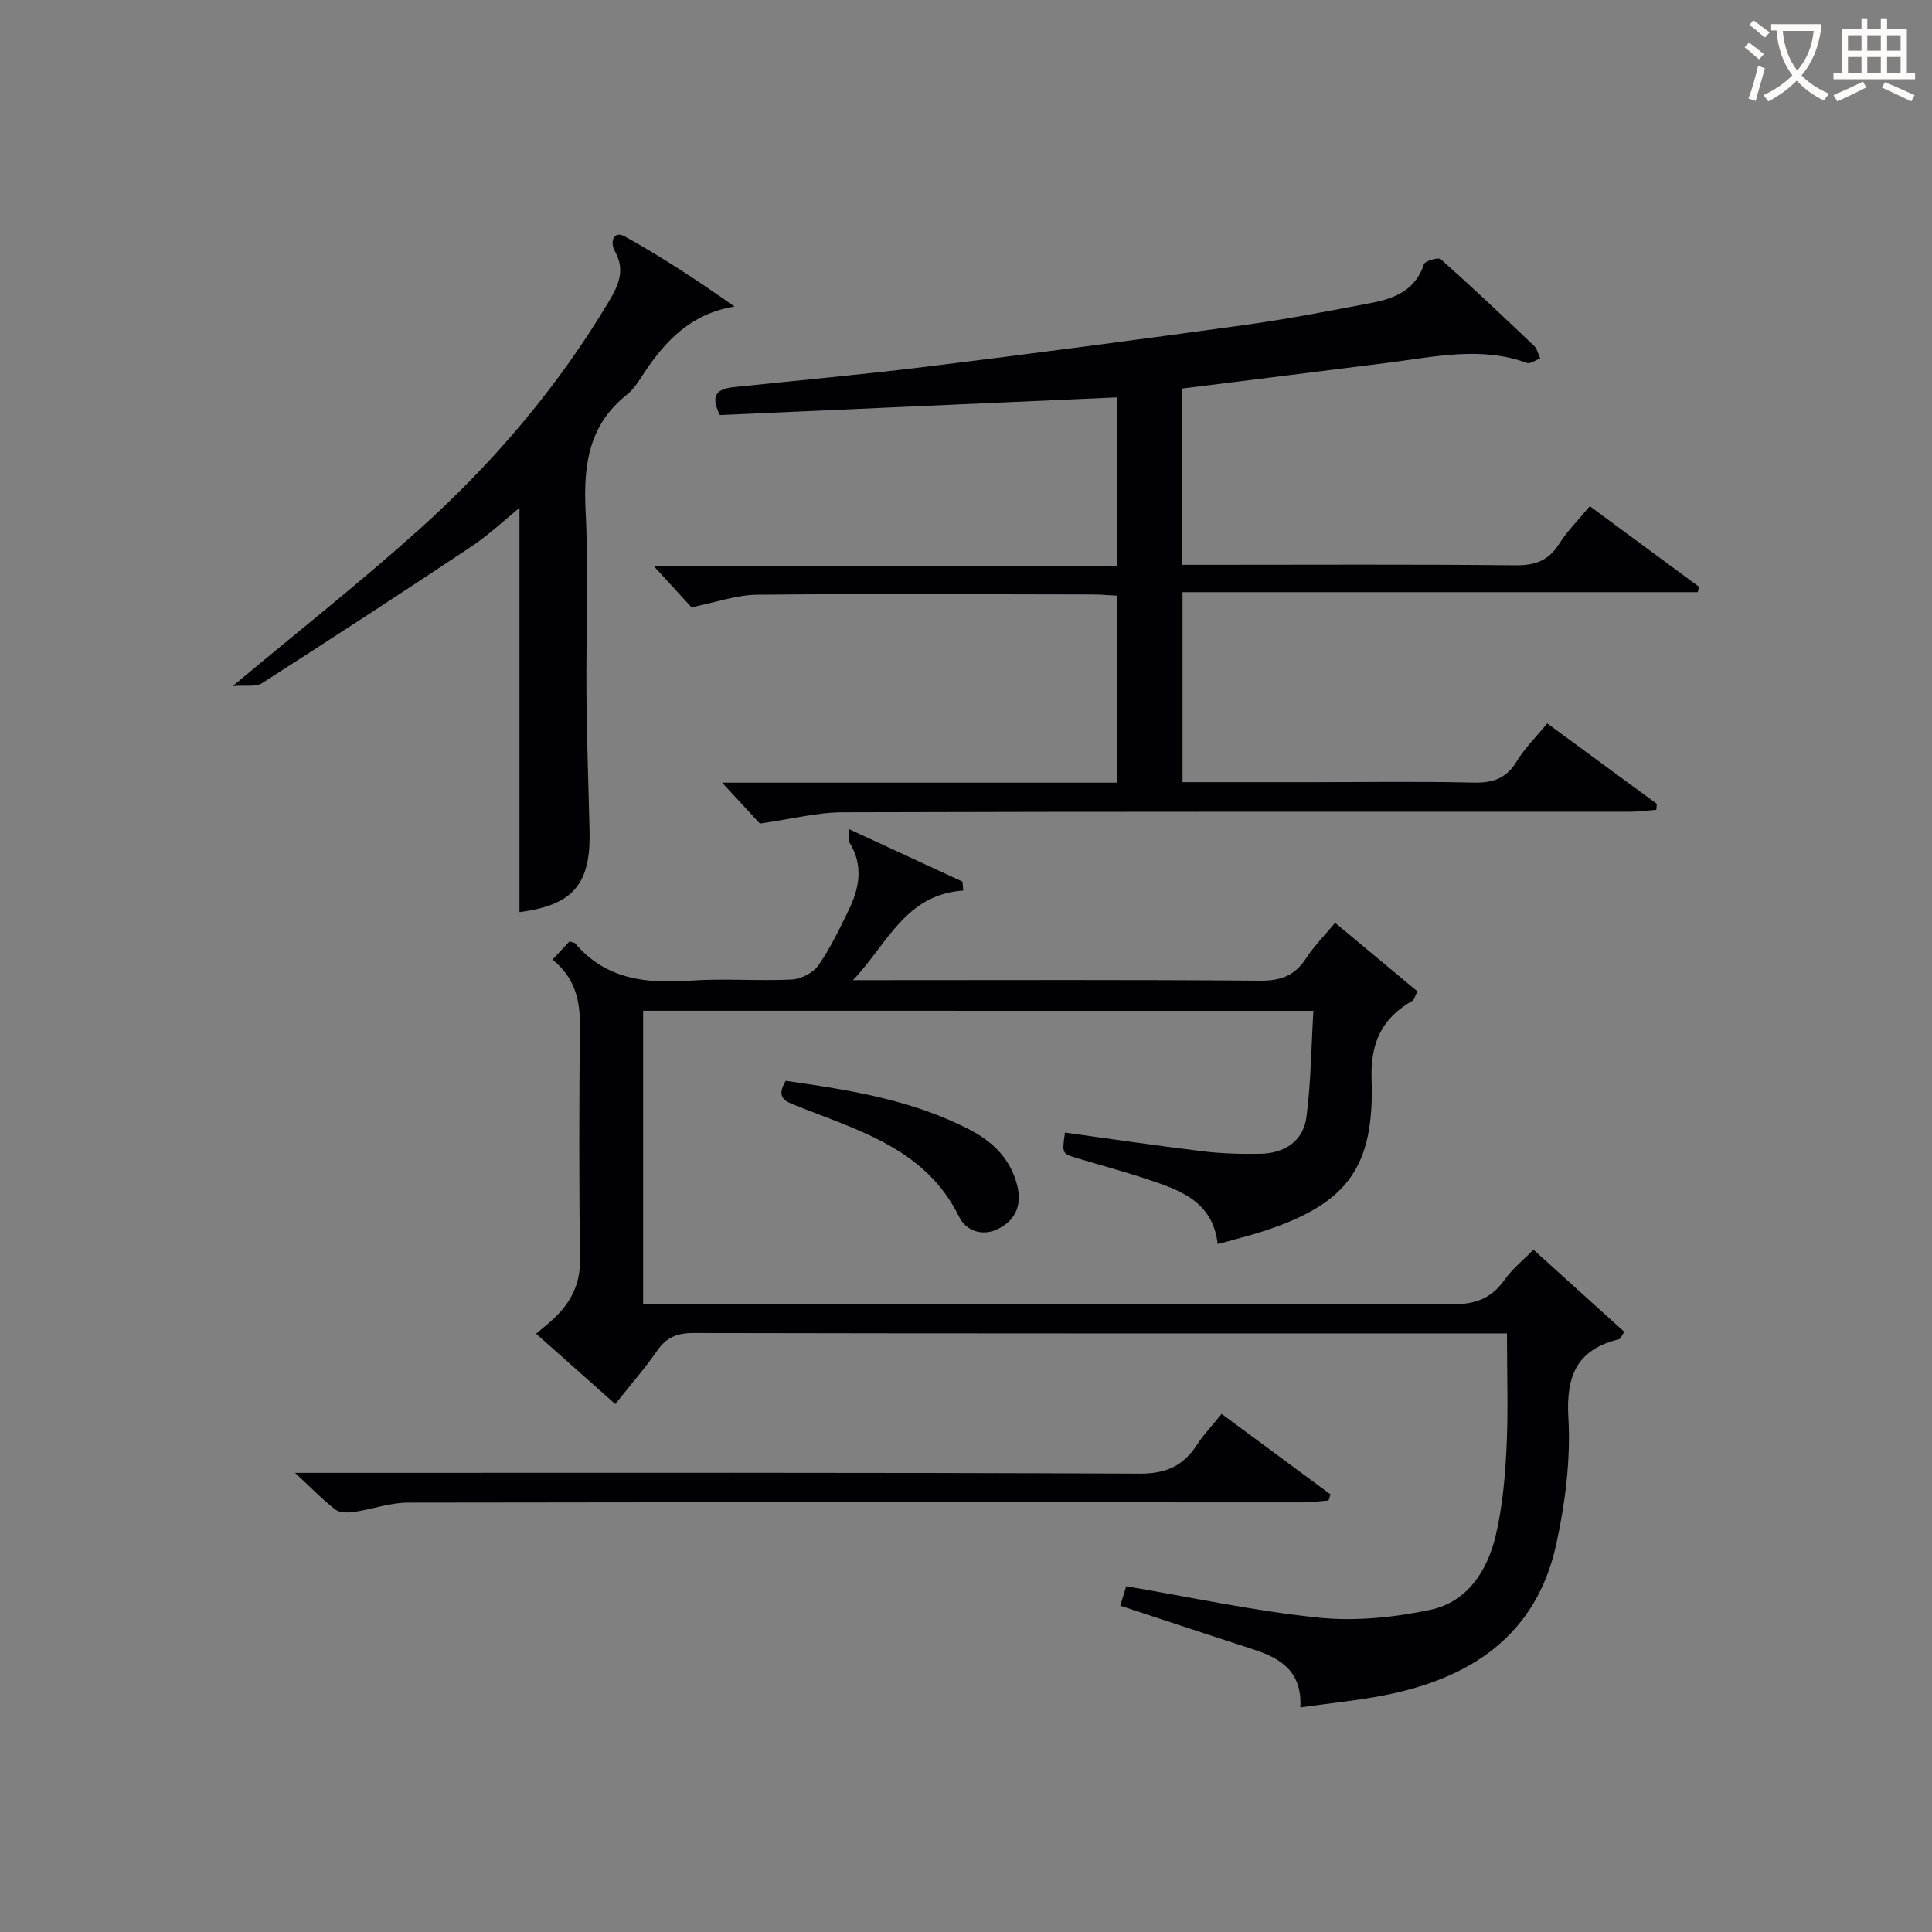
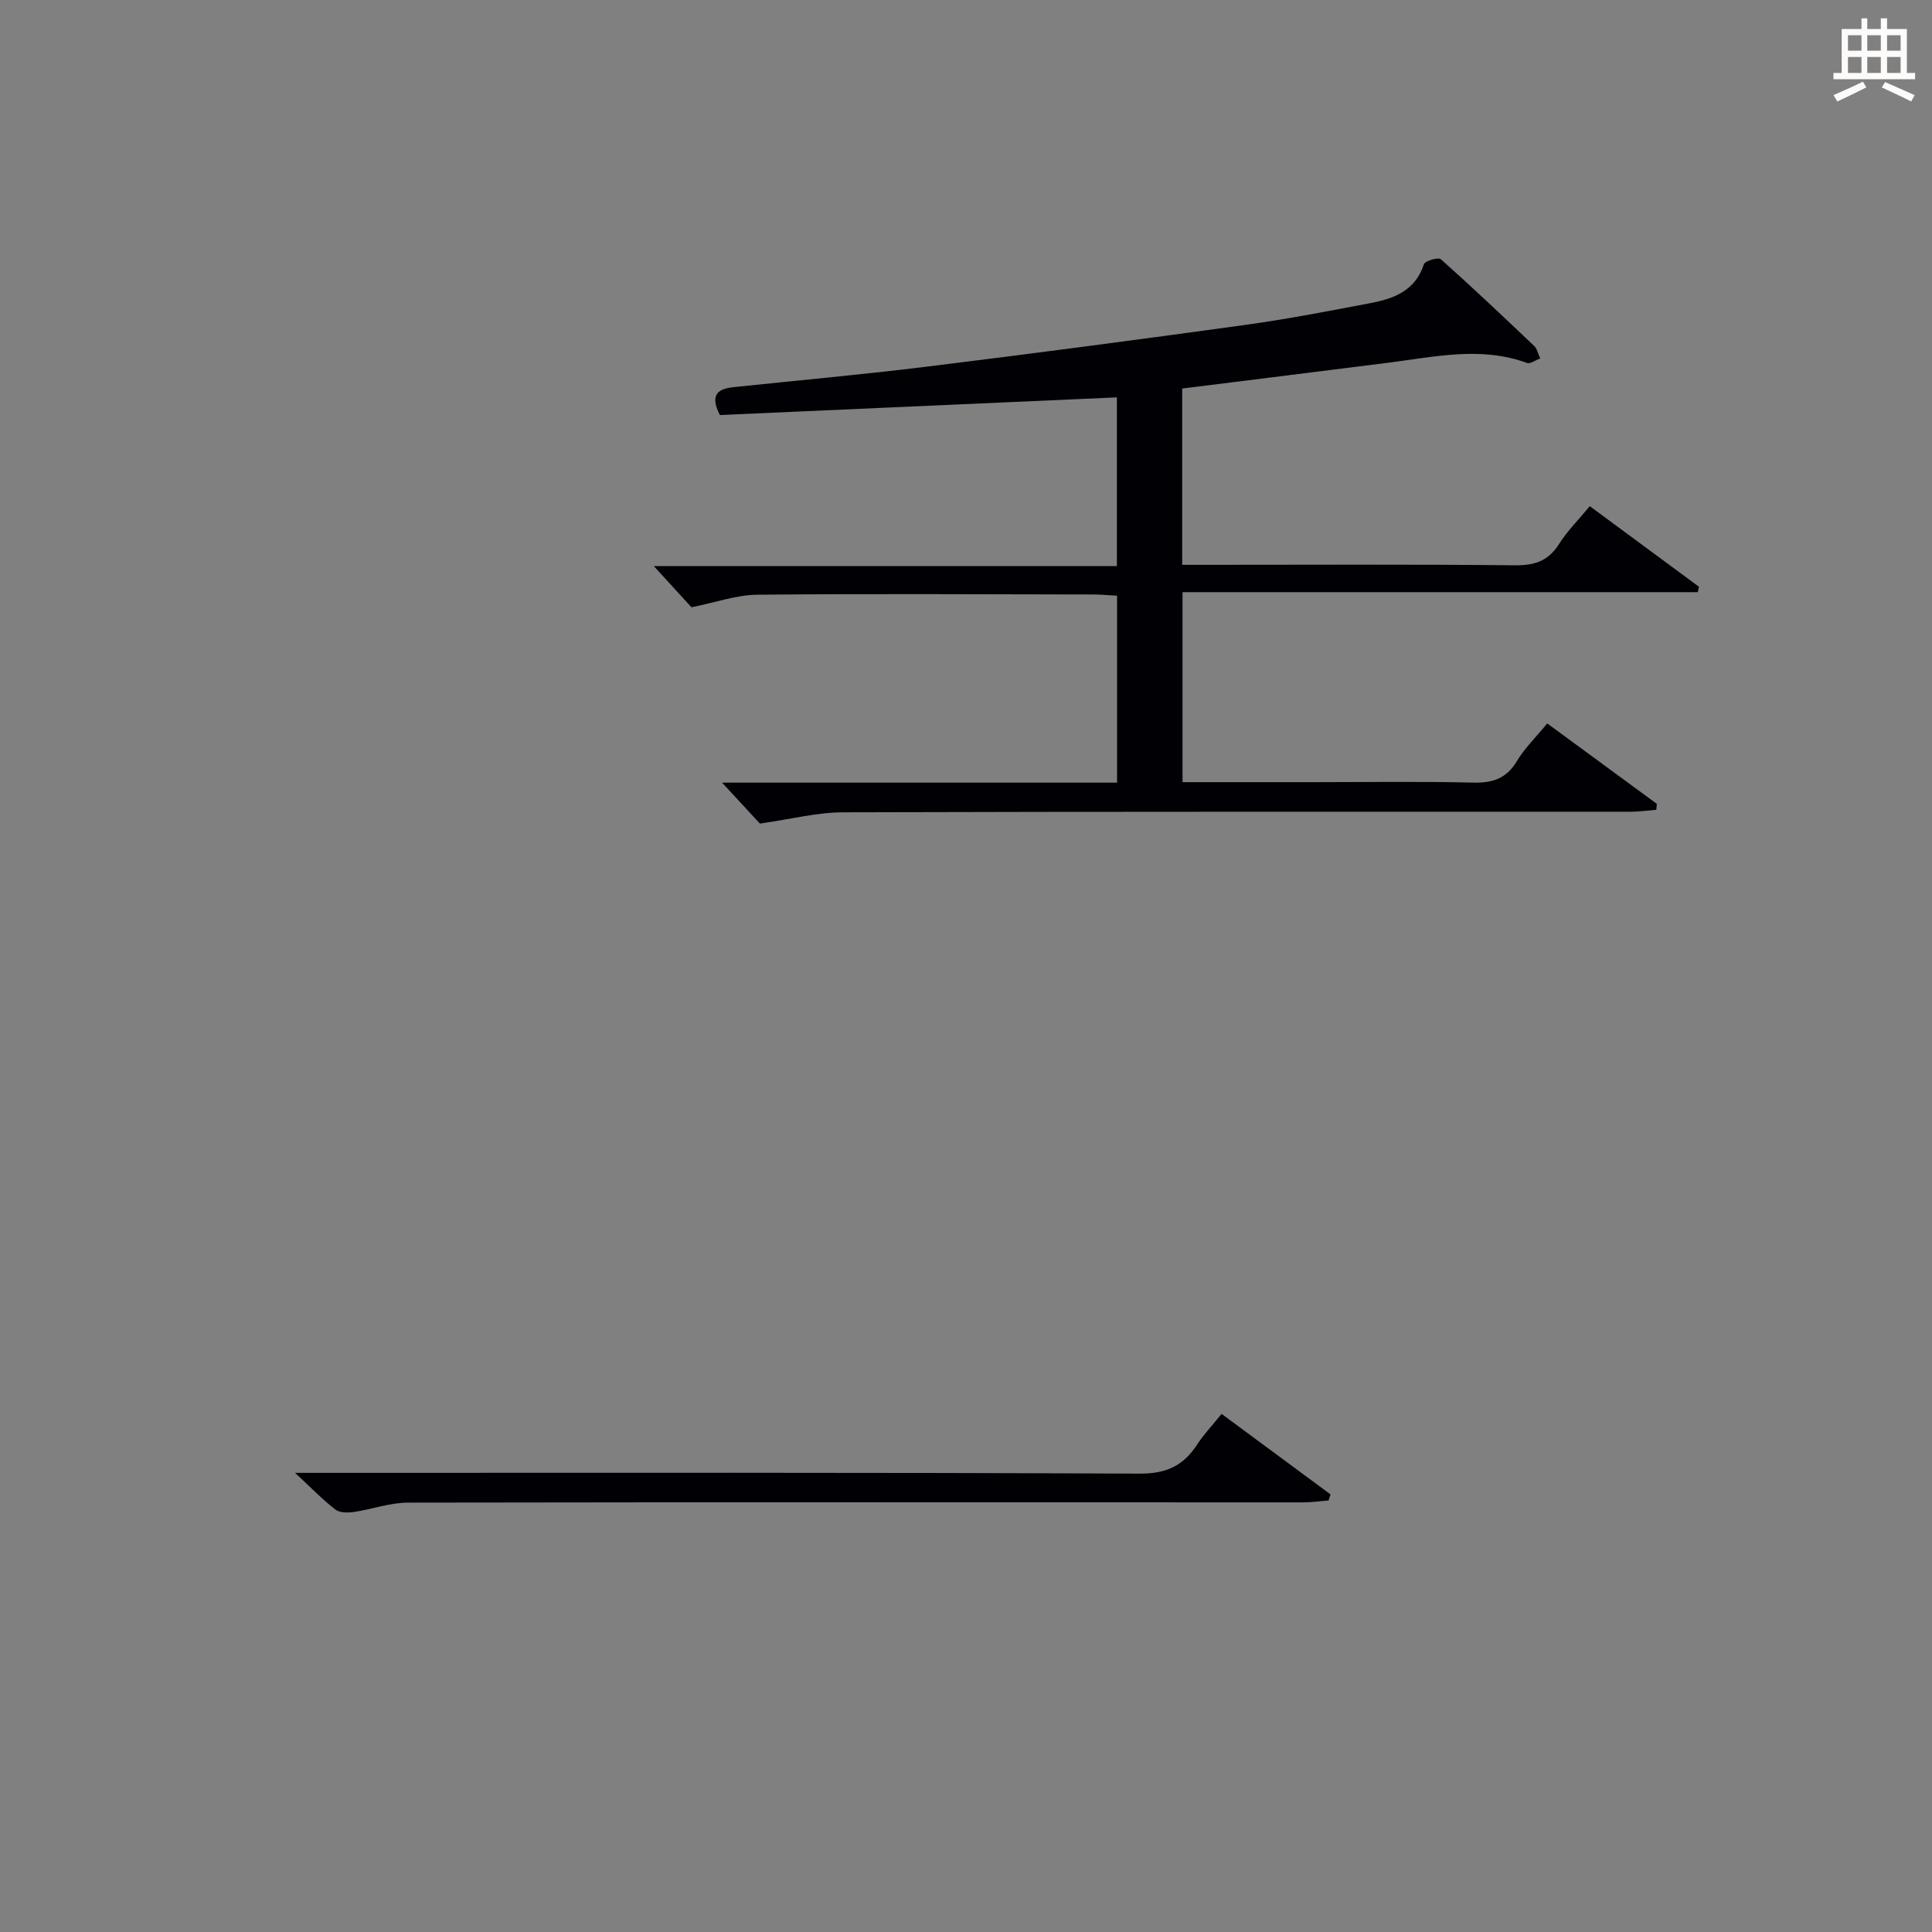
<svg xmlns="http://www.w3.org/2000/svg" enable-background="new 0 0 400 400" viewBox="0 0 400 400">
  <rect x="0" y="0" width="400" height="400" fill="#808080" stroke="none" />
  <g fill="#010105">
-     <path d="m133.15 209.27v60.66h5.91c53.82 0 107.64-.07 161.47.12 4.81.02 8.2-1.15 10.96-5.06 1.6-2.27 3.86-4.07 5.99-6.26 6.42 5.81 12.67 11.46 18.82 17.02-.69 1.02-.83 1.46-1.06 1.52-8.68 2.1-11.04 7.44-10.53 16.25.5 8.64-.64 17.6-2.49 26.11-4.11 19-17.79 27.93-35.81 31.4-5.5 1.06-11.1 1.61-17.19 2.47.4-7.4-4.04-10.16-9.62-11.97-9.13-2.96-18.25-5.99-27.66-9.09.38-1.24.8-2.6 1.23-4.02 13.35 2.26 26.49 5.12 39.78 6.49 7.61.79 15.64-.02 23.17-1.61 7.63-1.61 11.8-8.03 13.53-15.3 1.41-5.92 1.96-12.12 2.26-18.23.37-7.63.09-15.3.09-23.7-1.84 0-3.43 0-5.01 0-54.49 0-108.98.03-163.47-.08-3.36-.01-5.57.93-7.48 3.68-2.55 3.67-5.51 7.07-8.65 11.03-5.51-4.89-10.78-9.57-16.4-14.57 1.31-1.11 2.3-1.89 3.24-2.74 3.73-3.37 5.93-7.24 5.86-12.61-.23-16.16-.18-32.33-.03-48.49.05-5.29-1.05-9.88-5.67-13.62 1.36-1.45 2.56-2.73 3.53-3.77.85.28 1.06.29 1.15.4 6.36 7.52 14.73 8.37 23.86 7.73 6.96-.49 14 .11 20.98-.23 1.92-.09 4.42-1.37 5.51-2.91 2.47-3.51 4.33-7.47 6.24-11.35 2.29-4.66 3.18-9.43.15-14.22-.27-.43-.04-1.18-.04-2.66 8.21 3.8 15.85 7.34 23.5 10.87.05.62.11 1.23.16 1.85-12.03.78-15.83 11.27-22.84 18.55h5.27c26.33 0 52.66-.11 78.98.11 4.3.04 7.24-1.03 9.57-4.63 1.61-2.49 3.76-4.64 6.01-7.35 5.82 4.85 11.46 9.54 17.04 14.19-.56 1.11-.66 1.73-1.01 1.93-6.36 3.63-8.74 8.7-8.48 16.33.62 18.37-5.17 25.82-22.66 31.48-2.82.91-5.72 1.61-9.2 2.59-1.02-8.97-7.98-11.24-14.83-13.51-4.72-1.57-9.54-2.86-14.3-4.29-3.11-.94-3.11-.96-2.49-5.29 9.47 1.3 18.94 2.71 28.44 3.86 3.95.48 7.97.6 11.96.53 5.06-.09 8.95-2.58 9.61-7.69.92-7.17.98-14.45 1.42-21.91-46.78-.01-92.54-.01-138.77-.01z" />
    <path d="m157.33 170.51c-1.76-1.9-4.54-4.91-7.83-8.47h81.78c0-13.17 0-25.75 0-38.71-1.79-.09-3.39-.25-4.99-.25-23.16-.03-46.32-.18-69.48.05-4.34.04-8.66 1.6-13.65 2.6-2.11-2.31-4.9-5.36-7.79-8.52h95.87c0-12.16 0-23.7 0-34.94-27.68 1.23-55.05 2.45-82.2 3.66-2.22-4.38-.24-5.45 2.88-5.78 13.38-1.41 26.78-2.61 40.13-4.26 21.92-2.7 43.81-5.59 65.69-8.61 8.7-1.2 17.34-2.88 25.98-4.52 4.87-.92 9.31-2.57 11.09-8.06.23-.7 2.99-1.49 3.5-1.03 6.58 5.86 12.98 11.93 19.37 18 .54.52.7 1.44 1.21 2.54-1.06.39-2.08 1.18-2.73.94-9.54-3.5-19.06-1.28-28.59-.07-14.16 1.79-28.32 3.55-42.81 5.36v36.5h5.41c21.16 0 42.32-.12 63.48.1 4.08.04 6.9-.88 9.13-4.4 1.75-2.77 4.13-5.13 6.37-7.84 7.72 5.7 15.16 11.19 22.6 16.68-.08.37-.16.74-.24 1.12-35.43 0-70.86 0-106.68 0v39.34h26.63c11.16 0 22.33-.18 33.49.09 4.06.1 6.92-.81 9.09-4.43 1.61-2.68 3.92-4.93 6.3-7.82 7.63 5.6 15.16 11.12 22.69 16.65-.04.41-.08.82-.11 1.23-1.8.14-3.61.4-5.41.4-54.32.02-108.63-.05-162.95.12-5.35 0-10.67 1.4-17.23 2.33z" />
-     <path d="m107.55 188.85c0-27.92 0-55.61 0-83.7-3.18 2.59-6.36 5.61-9.95 8-14.37 9.57-28.85 19-43.39 28.32-1.23.79-3.26.35-6.03.58 13.79-11.53 26.58-21.61 38.66-32.48 15.28-13.73 28.54-29.29 39.14-47.02 2.08-3.47 3.54-6.59 1.32-10.55-1.07-1.92-.28-4.35 2.09-3.03 7.77 4.31 15.2 9.22 22.69 14.5-9 1.45-14.37 7.1-18.87 13.96-1 1.53-2.02 3.17-3.42 4.28-7.88 6.26-9.02 14.54-8.55 24 .63 12.79.07 25.64.18 38.46.08 9.31.43 18.61.64 27.92.27 11.07-3.5 15.31-14.51 16.76z" />
    <path d="m252.92 292.73c7.8 5.76 15.17 11.22 22.55 16.67-.14.42-.27.84-.41 1.26-1.73.13-3.46.39-5.19.39-61.81 0-123.61-.06-185.42.05-3.71.01-7.41 1.38-11.14 1.93-1.26.18-2.95.21-3.85-.48-2.6-1.99-4.89-4.38-8.37-7.61h6.42c56.14 0 112.28-.1 168.43.16 5.53.03 9.06-1.63 11.9-6 1.35-2.08 3.09-3.9 5.08-6.37z" />
-     <path d="m162.67 223.77c13.34 1.91 26.41 3.96 38.37 10.27 4.77 2.52 8.28 6.13 9.58 11.48.92 3.78-.18 6.91-3.77 8.81-3.47 1.84-6.9.42-8.25-2.36-6.92-14.12-20.7-17.84-33.58-22.99-2.33-.92-4.5-1.61-2.35-5.21z" />
  </g>
-   <path d="m362.1 8.8c1.1.8 2.1 1.6 3.1 2.4l-1 1.1c-1.3-1.1-2.3-2-3-2.5zm1.9 4.8c.5.2.9.4 1.4.5-.6 2.3-1.3 4.5-1.9 6.8l-1.5-.5c.8-2.1 1.4-4.3 2-6.8zm-1-9.4c1.3.9 2.4 1.8 3.4 2.5l-1 1.1c-1.4-1.2-2.4-2.1-3.2-2.6zm3.7 2.2v-1.4h10.3v1.2c-.5 3.6-1.8 6.8-4 9.4 1.5 1.6 3.4 2.8 5.7 3.8-.3.4-.7.8-1.1 1.4-2.3-1.1-4.1-2.5-5.6-4.1-1.6 1.6-3.6 3.1-5.9 4.3-.3-.5-.7-.9-1-1.3 2.4-1.1 4.4-2.5 6-4.1-1.9-2.5-3-5.6-3.3-9.3h-1.1zm8.8 0h-6.4c.3 3.3 1.3 6 3 8.2 2-2.3 3.1-5.1 3.4-8.2z" fill="#fcfbfa" />
  <path d="m385.3 3.8h1.3v2.2h2.8v-2.2h1.3v2.2h4.1v9.1h1.7v1.3h-16.9v-1.3h1.7v-9.1h4.1v-2.2zm.4 13.1.7 1.2c-1.8.9-3.8 1.9-6 2.9-.2-.4-.5-.8-.8-1.3 2.3-1 4.3-1.9 6.1-2.8zm-3.1-6.4h2.8v-3.2h-2.8zm0 4.6h2.8v-3.3h-2.8zm4-4.6h2.8v-3.2h-2.8zm0 4.6h2.8v-3.3h-2.8zm3.7 1.9c2.1.9 4.1 1.8 6.1 2.7l-.7 1.3c-2.2-1.1-4.2-2-6.1-2.9zm3.2-9.7h-2.8v3.2h2.8zm-2.8 7.8h2.8v-3.3h-2.8z" fill="#fcfbfa" />
</svg>